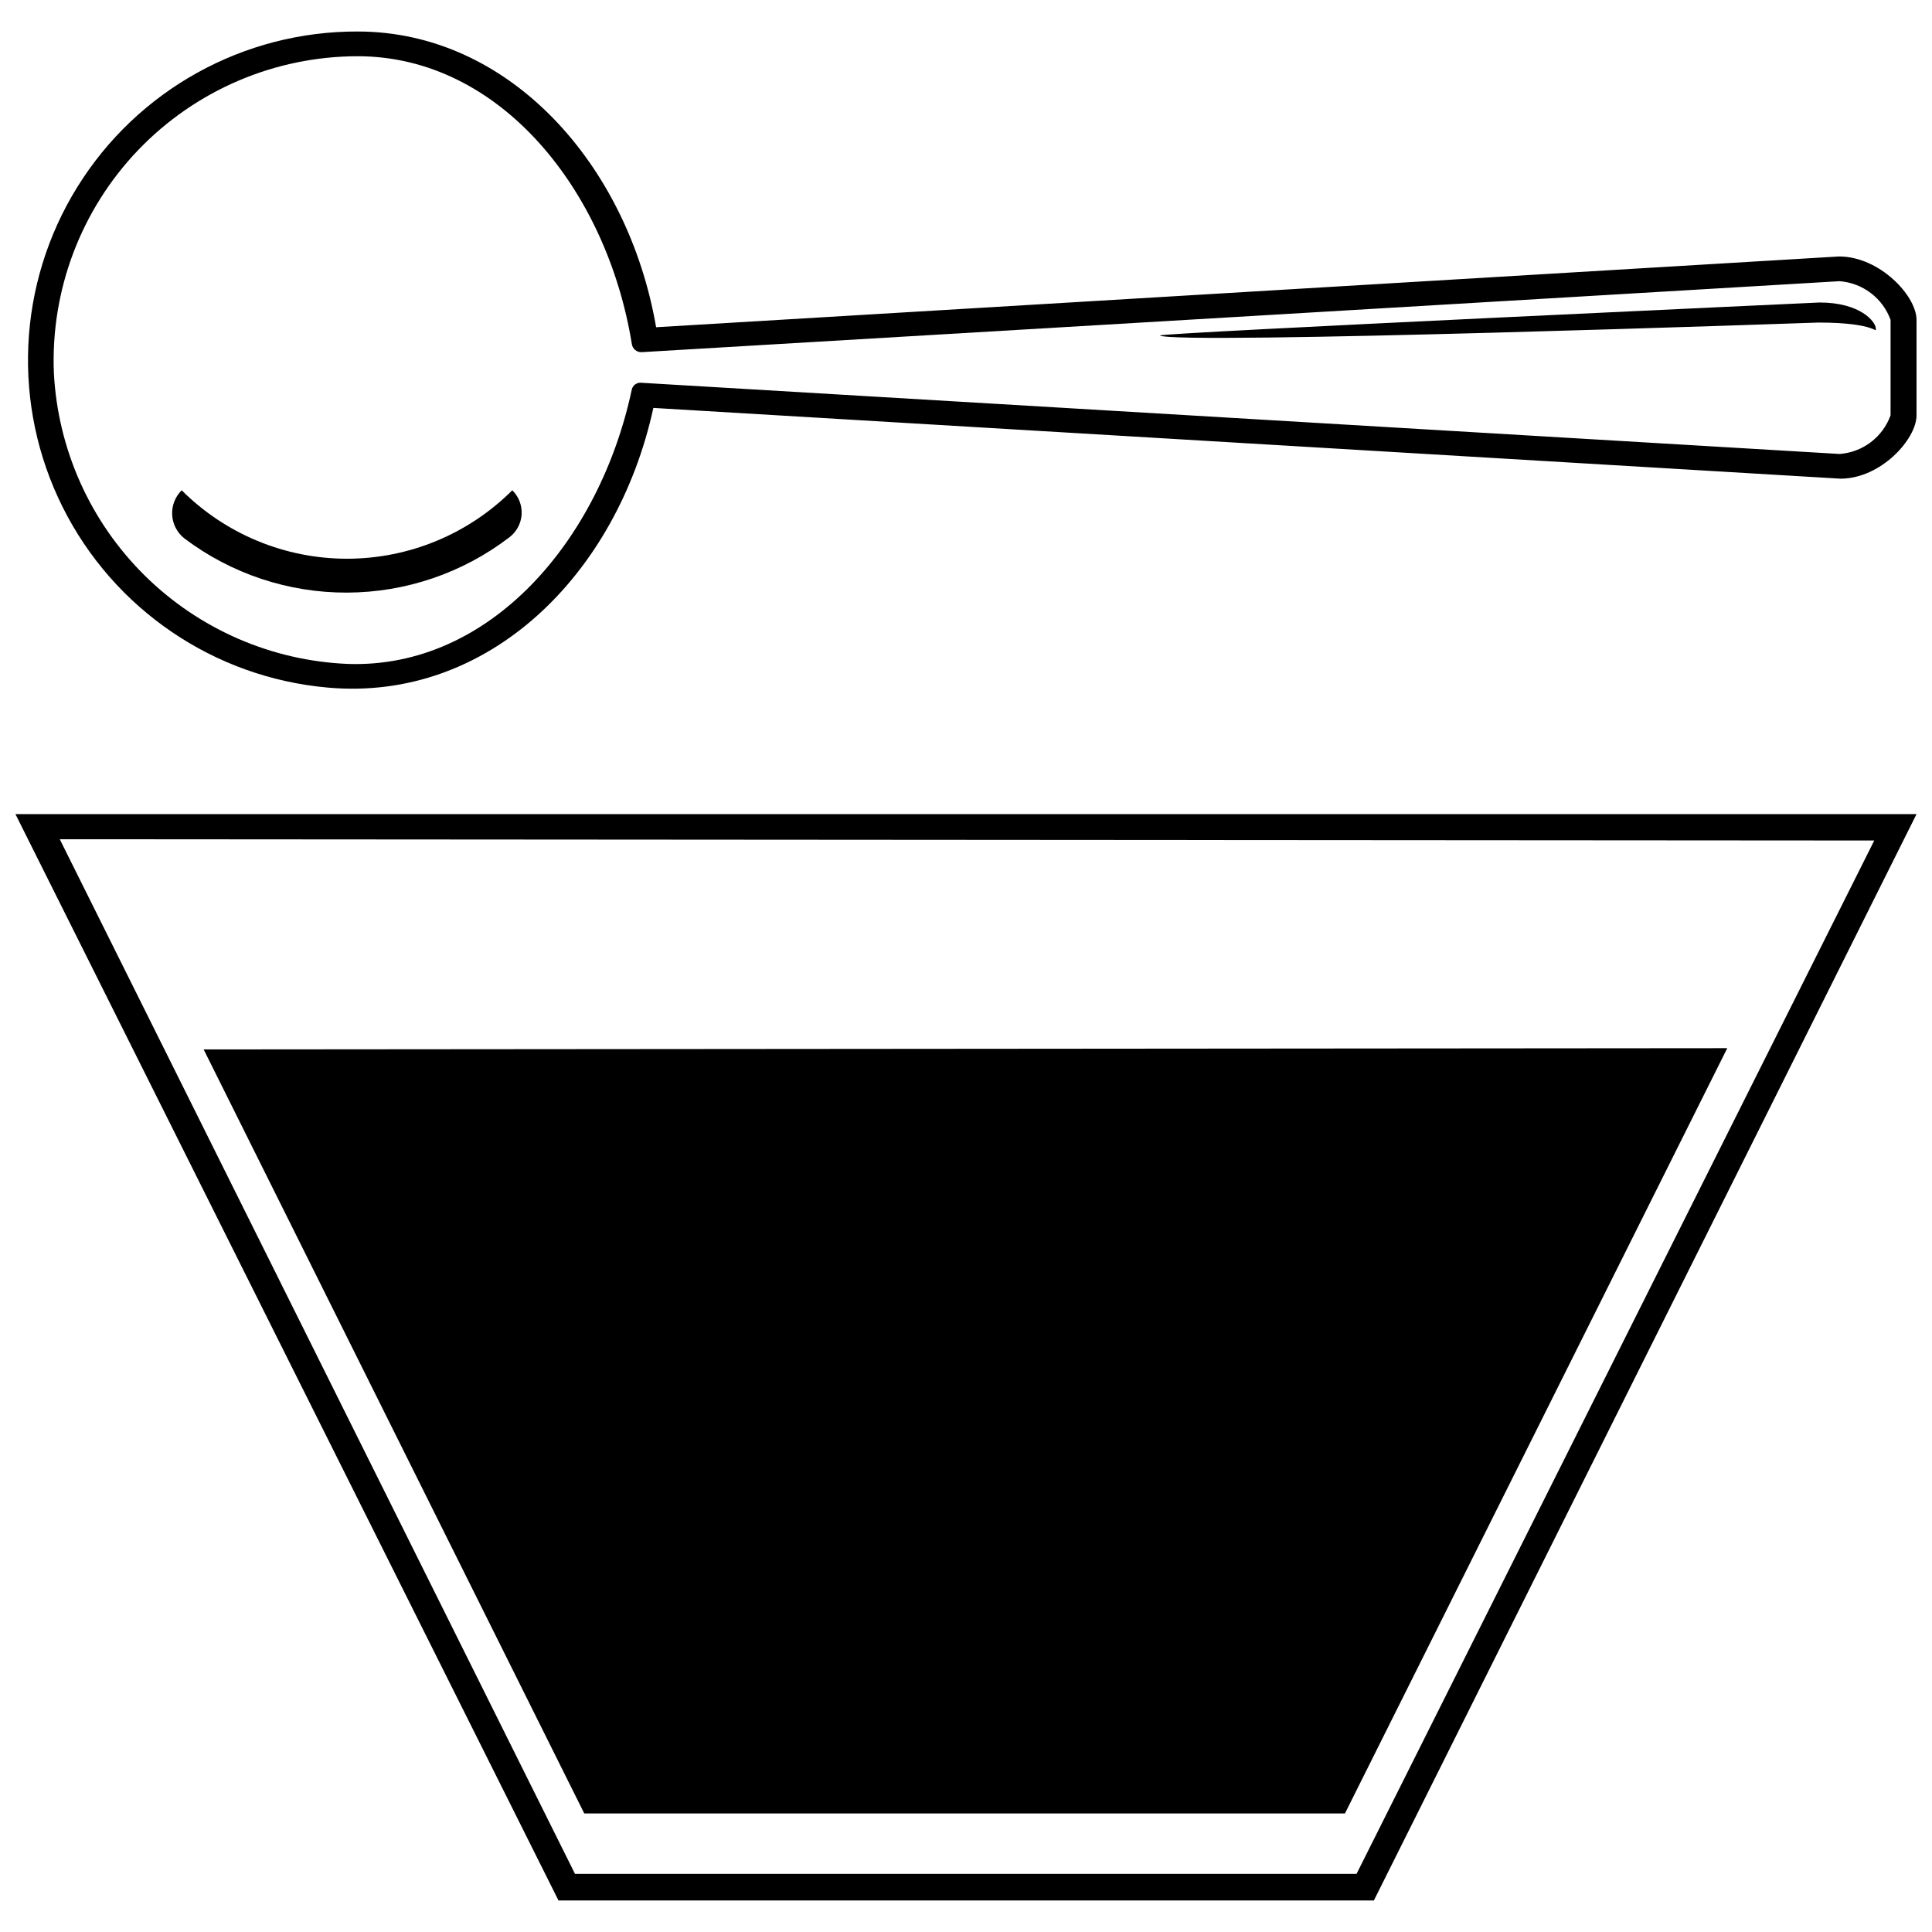
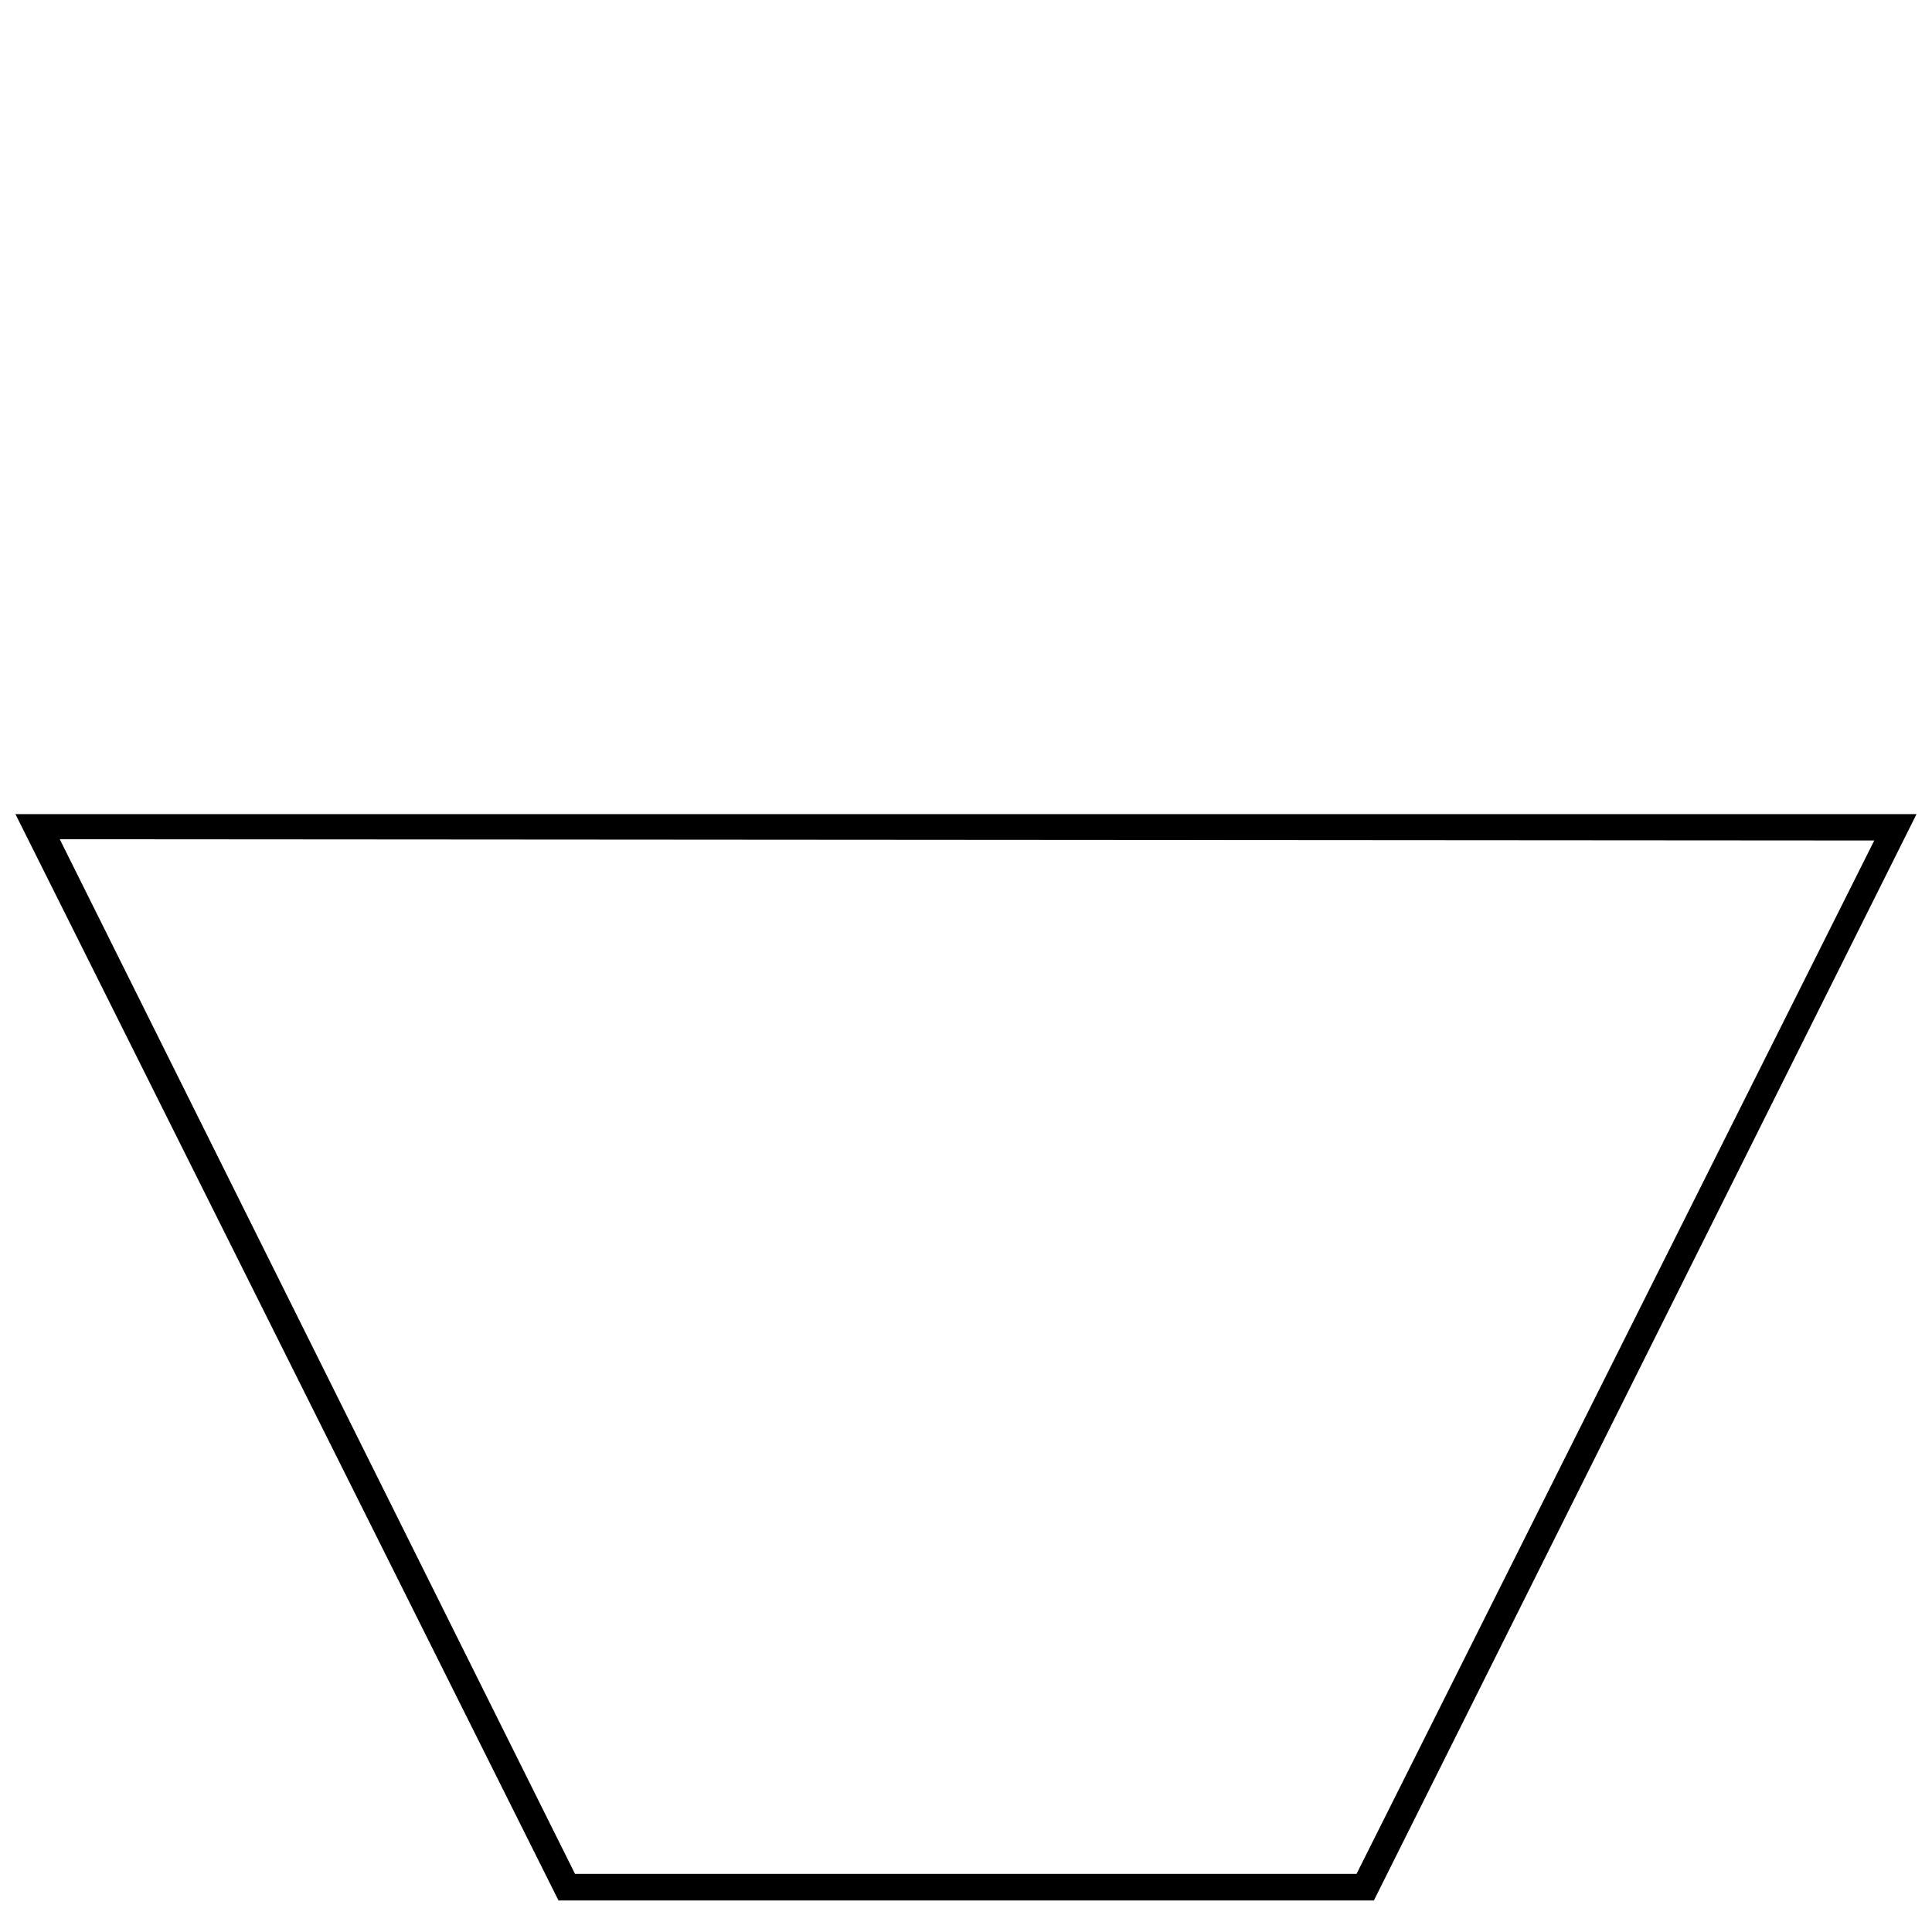
<svg xmlns="http://www.w3.org/2000/svg" width="800px" height="800px" version="1.1" viewBox="144 144 512 512">
  <defs>
    <clipPath id="b">
      <path d="m148.09 359h503.81v289h-503.81z" />
    </clipPath>
    <clipPath id="a">
-       <path d="m151 152h500.9v175h-500.9z" />
-     </clipPath>
+       </clipPath>
  </defs>
  <g clip-path="url(#b)">
    <path d="m508.09 647.65h-216.08l-143.92-287.9h503.81zm-211.71-7.055h207.12l137.2-273.85-480.86-0.336z" />
  </g>
-   <path d="m197.97 422.11 100.87 202.48h201.58l101.32-202.81z" />
  <g clip-path="url(#a)">
-     <path d="m651.9 228.76v25.301c0 6.324-9.461 16.793-20.152 16.793l-314.6-18.75c-9.629 44.109-43.664 77.922-86.262 74.117-30.125-2.652-56.719-20.738-70.254-47.781-13.535-27.039-12.078-59.168 3.856-84.871 15.93-25.703 44.051-41.309 74.293-41.219 40.246 0 71.652 35.266 79.098 78.371l313.48-18.754c10.805 0 20.543 10.469 20.543 16.793zm-493.62 14.109c1.059 20.254 9.641 39.383 24.062 53.641 14.426 14.258 33.652 22.617 53.918 23.441 37.562 1.23 66.672-32.691 75.18-72.773 0.297-1.145 1.402-1.887 2.574-1.734l317.51 18.863c2.996-0.223 5.867-1.305 8.262-3.125 2.394-1.816 4.211-4.289 5.231-7.117v-25.305c-1.031-2.832-2.856-5.305-5.262-7.121-2.402-1.82-5.281-2.902-8.285-3.121l-317.46 18.809c-1.293 0.039-2.402-0.902-2.574-2.184-6.606-40.754-34.988-76.242-72.66-76.242-21.953 0.027-42.941 8.996-58.133 24.84-15.188 15.848-23.266 37.195-22.367 59.129z" />
-   </g>
-   <path d="m279.03 286.36c-12.348 9.469-27.457 14.629-43.02 14.688-15.559 0.062-30.711-4.981-43.133-14.352-1.926-1.512-3.109-3.773-3.25-6.219-0.141-2.445 0.781-4.828 2.523-6.547 11.621 11.613 27.375 18.137 43.805 18.137 16.426 0 32.184-6.523 43.805-18.137 1.711 1.668 2.617 3.996 2.477 6.379-0.141 2.387-1.309 4.594-3.207 6.051z" />
-   <path d="m451.33 232.9c0.727-0.727 174.88-8.734 174.88-8.734 10.805 0 14.836 5.094 14.891 6.828 0.055 1.734 0.84-1.512-15.227-1.512 0 0.004-170.68 5.992-174.54 3.418z" />
+     </g>
</svg>